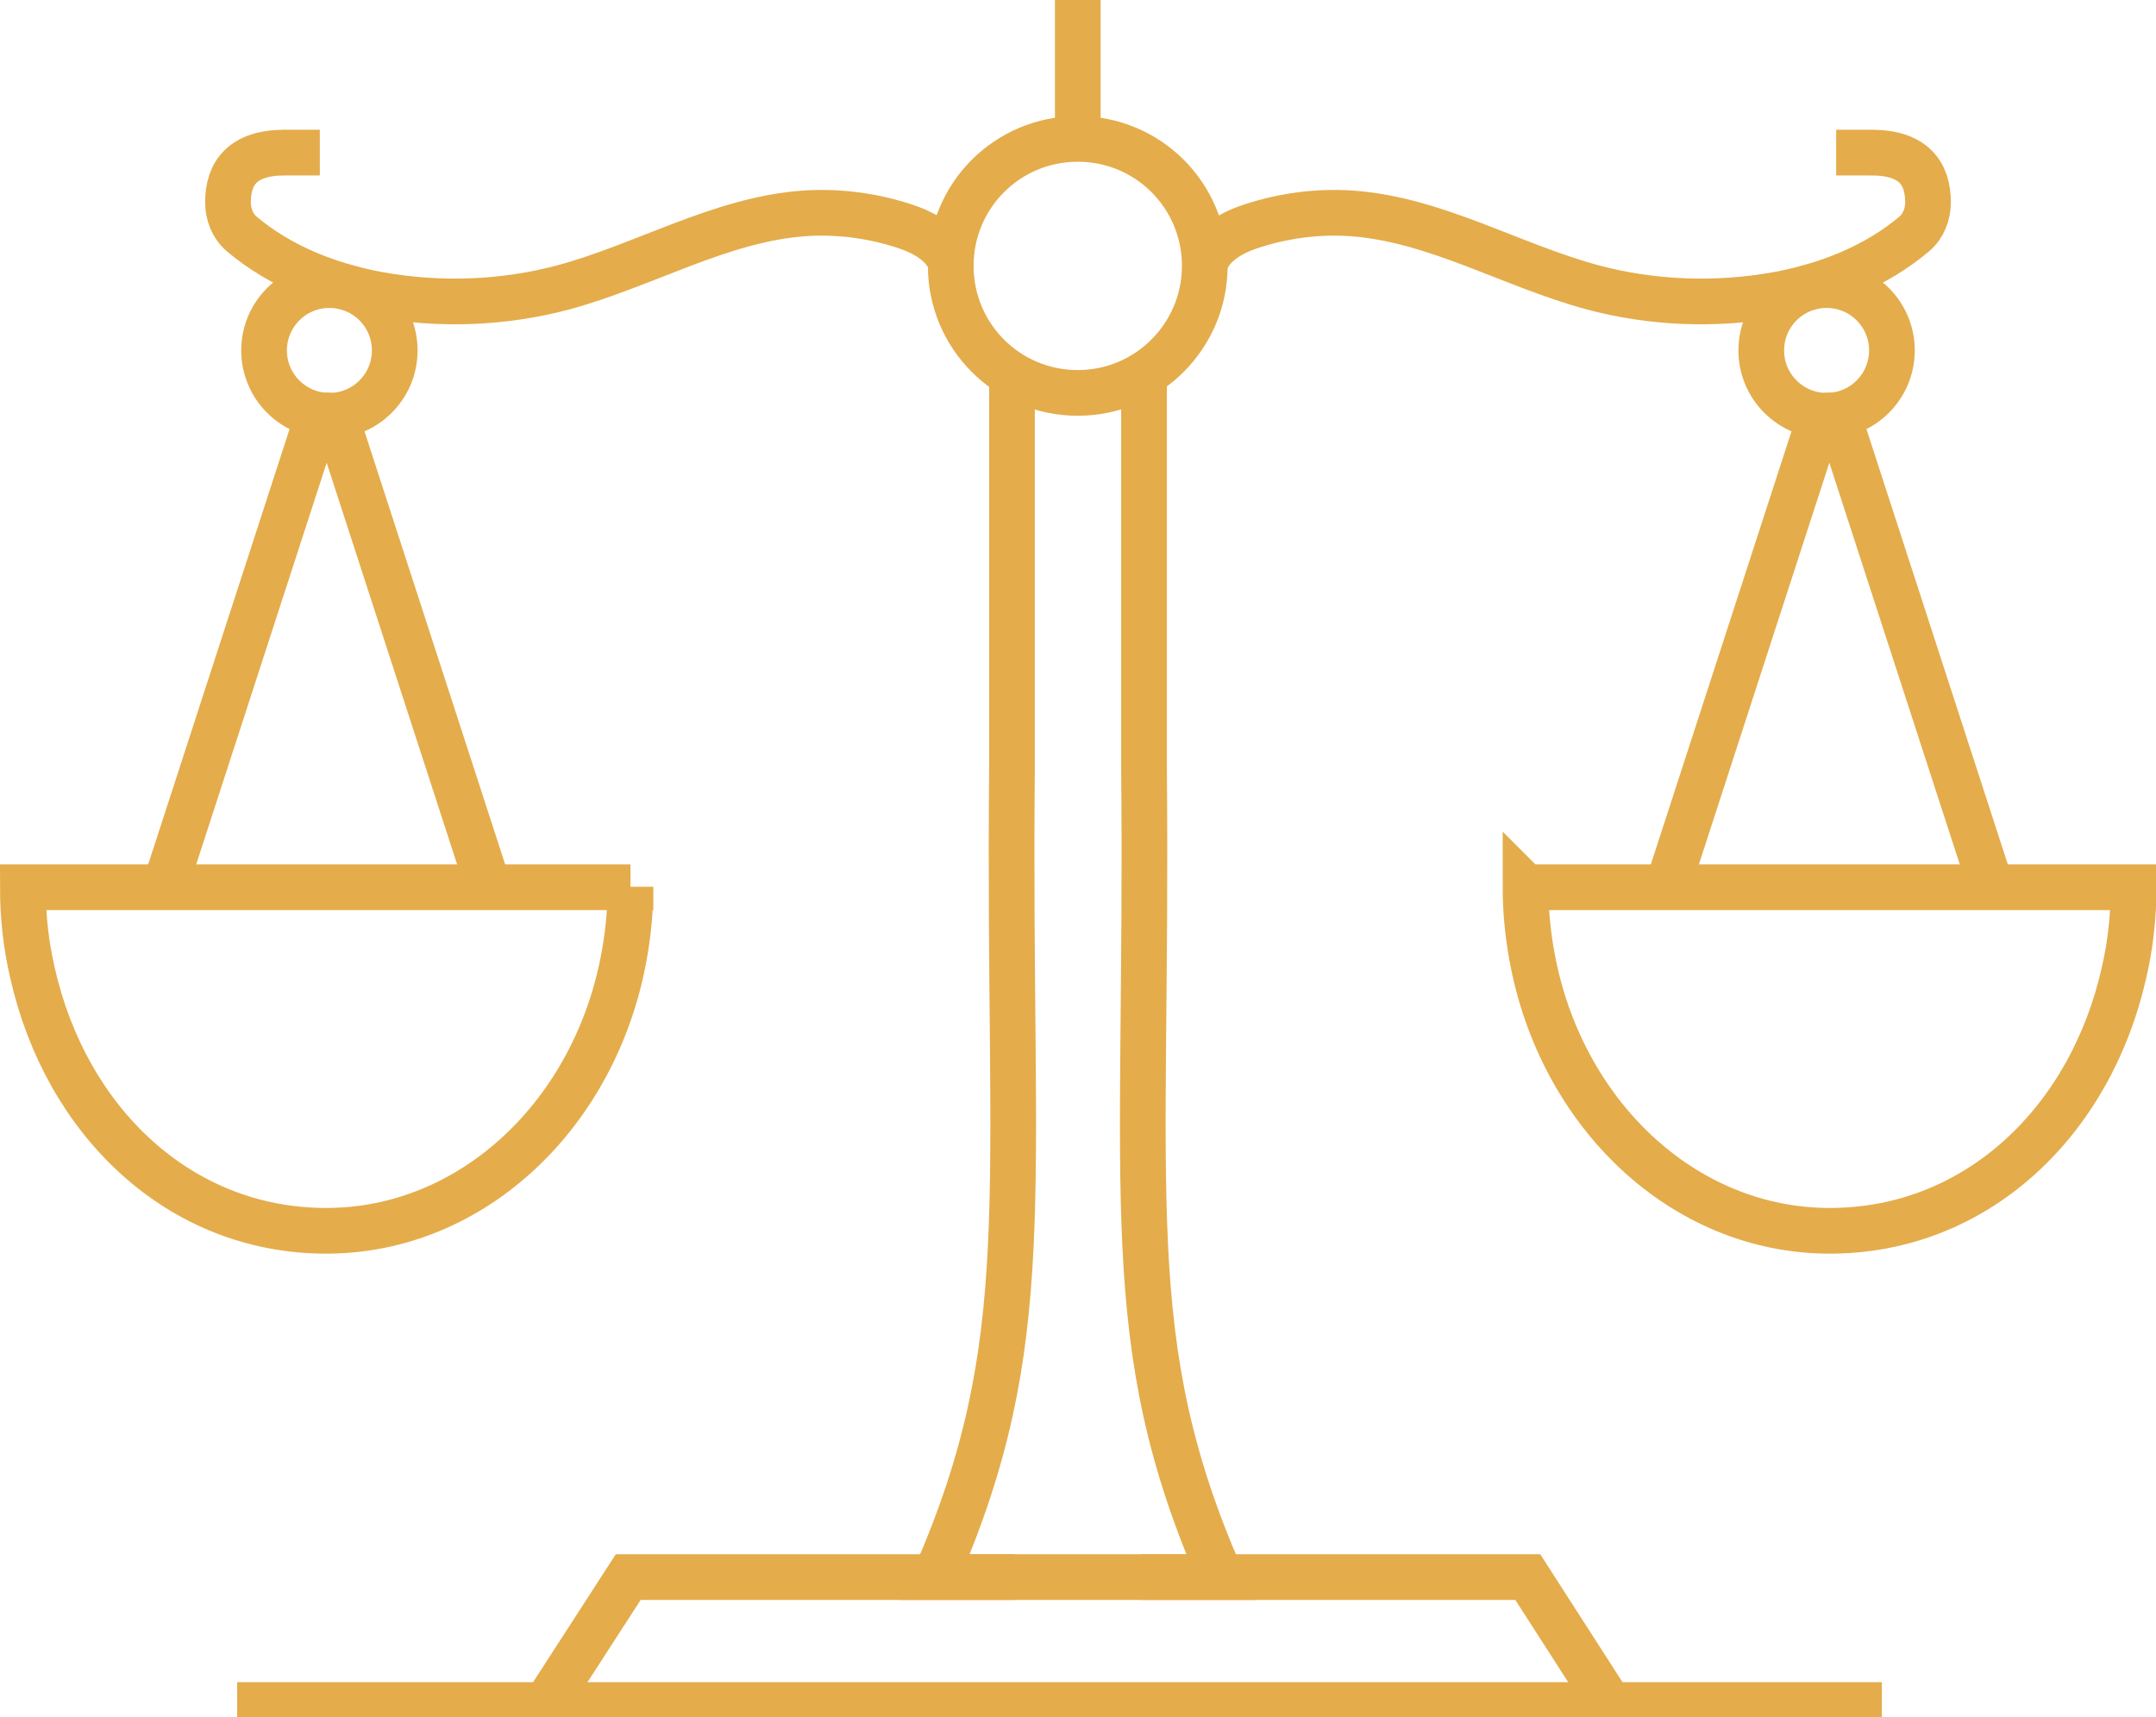
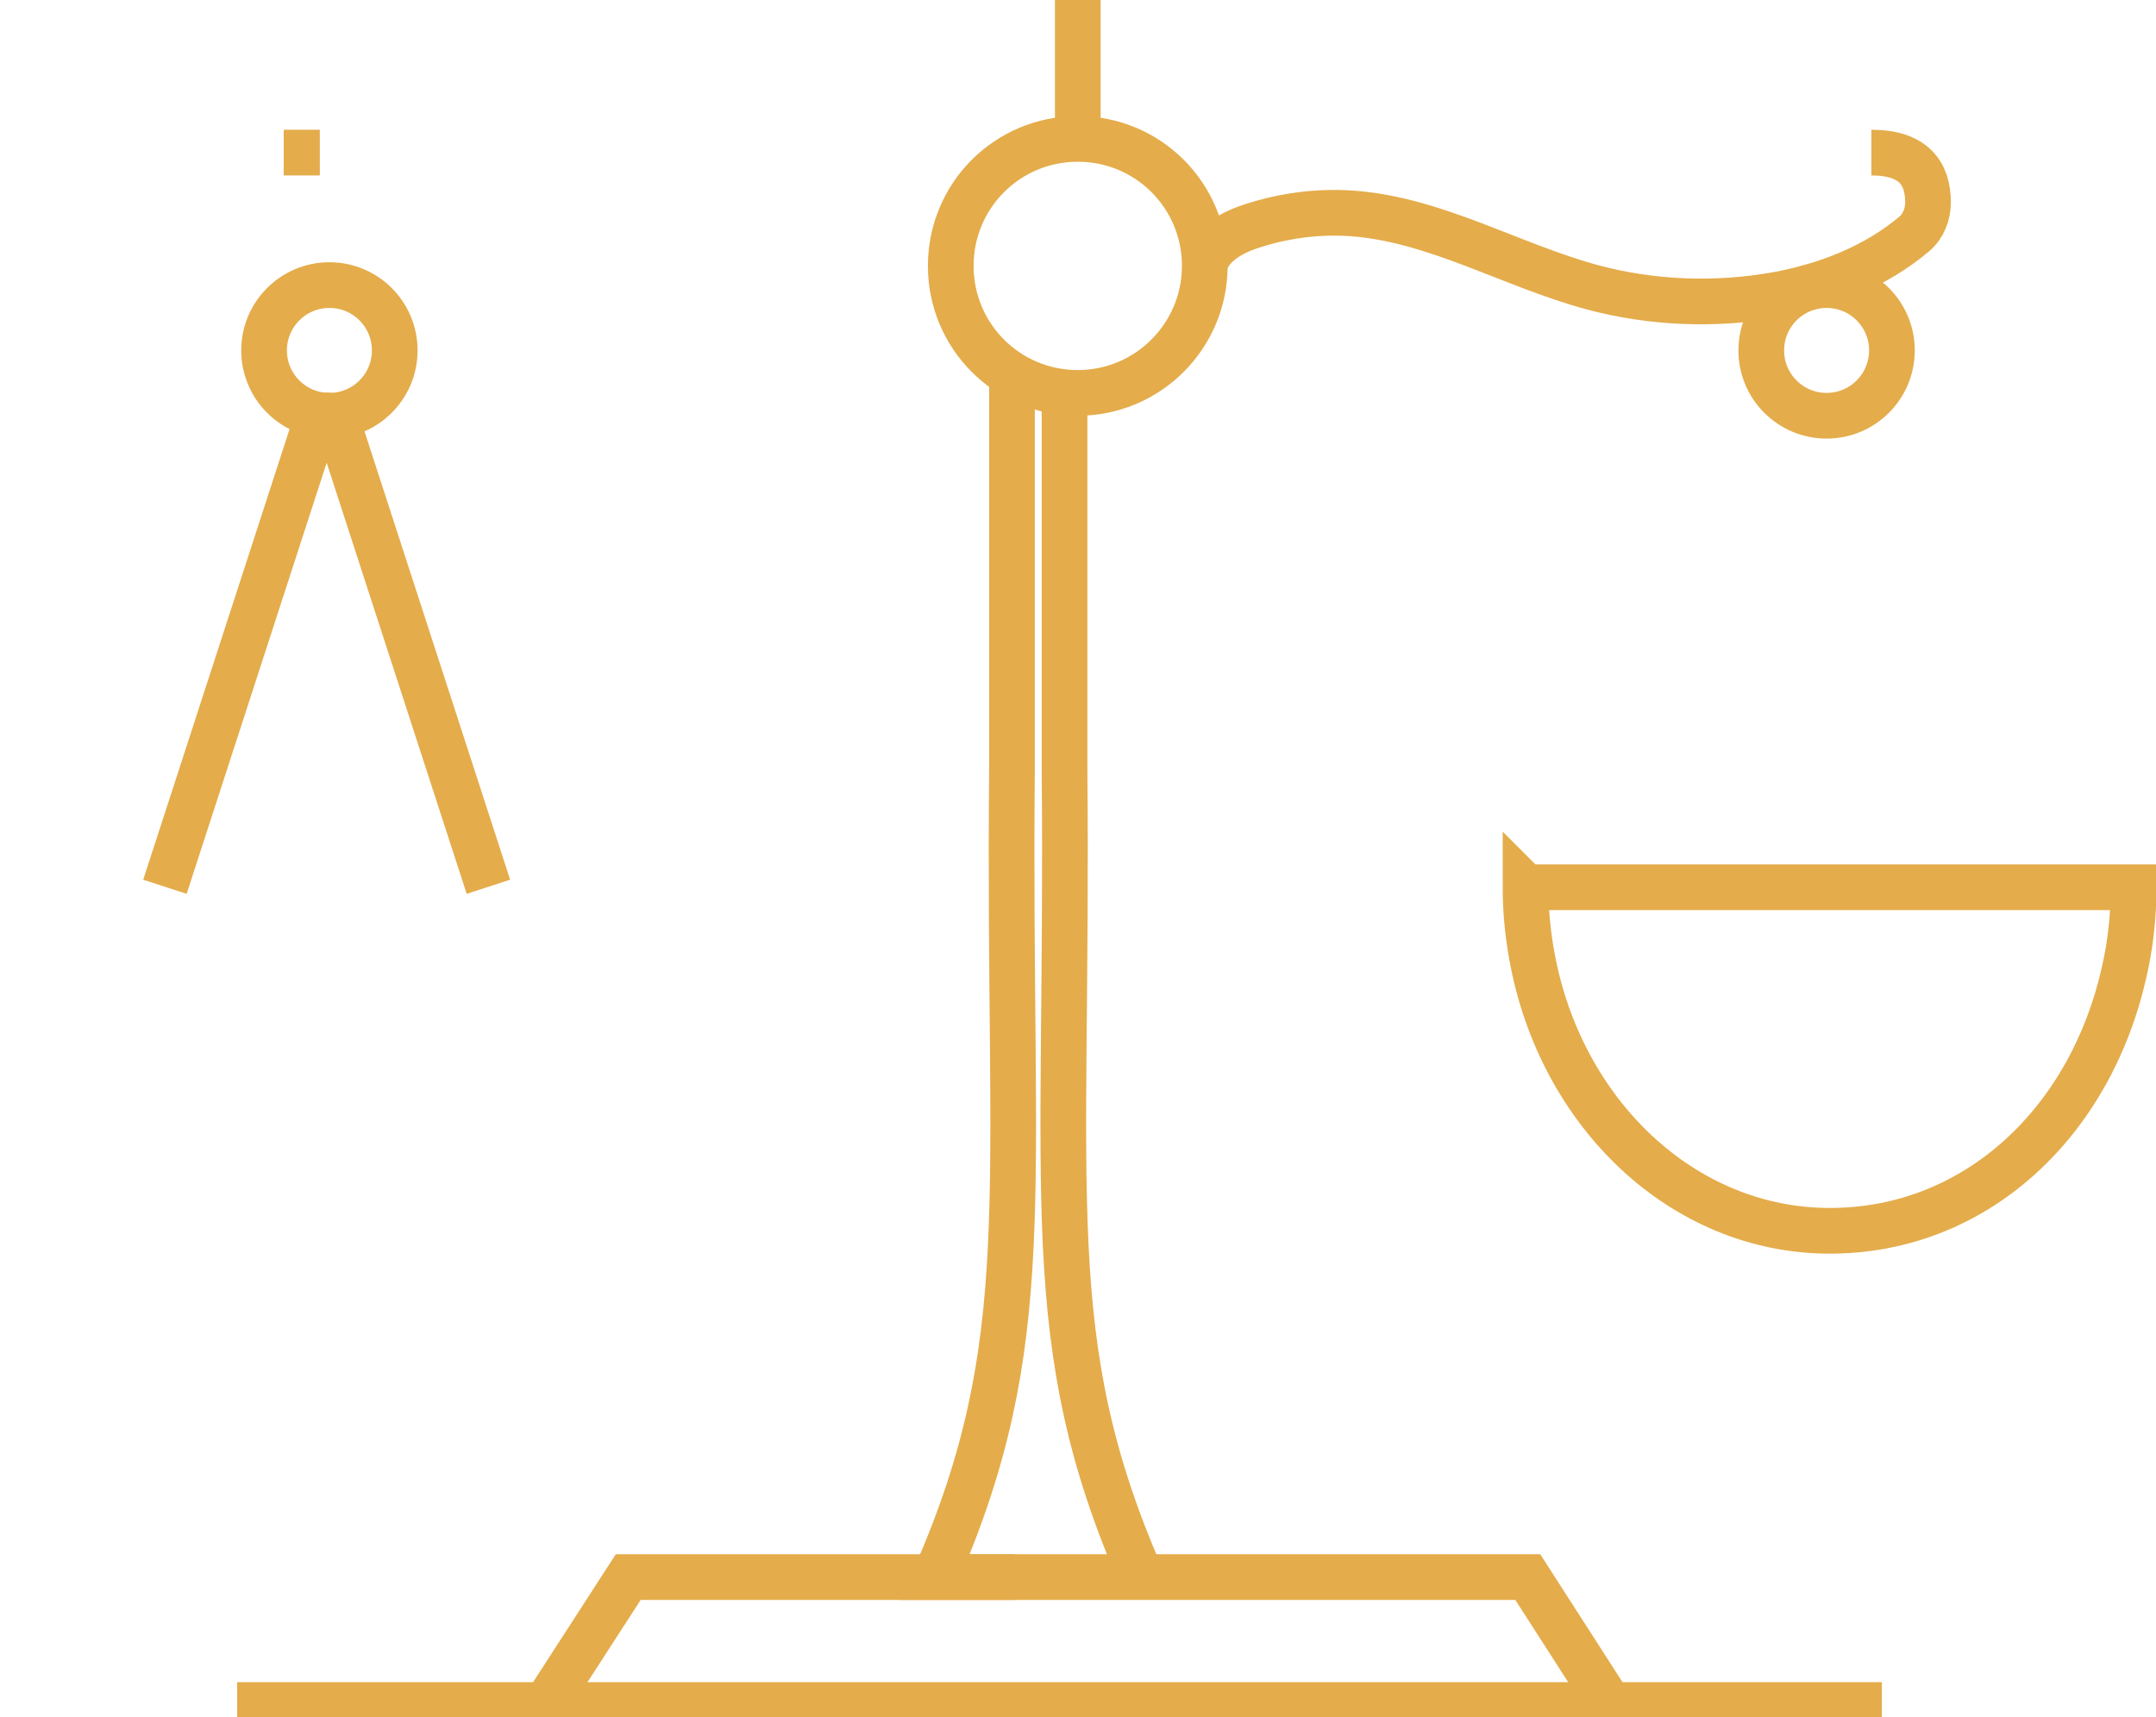
<svg xmlns="http://www.w3.org/2000/svg" id="a" viewBox="0 0 47.19 37.59">
  <defs>
    <style>.b{fill:none;stroke:#e4ac4b;stroke-miterlimit:10;}</style>
  </defs>
  <path class="b" d="M26.37,5.82c0,1.53-1.24,2.78-2.78,2.78s-2.78-1.24-2.78-2.78,1.24-2.78,2.78-2.78,2.78,1.24,2.78,2.78Z" />
  <polyline class="b" points="35.24 37.32 33.44 34.52 13.75 34.52 11.94 37.32" />
  <g>
    <path class="b" d="M10.69,19.41l-3.29-10.13c-.07-.25-.42-.25-.5,0l-3.29,10.13" />
-     <path class="b" d="M13.8,19.41c0,.52-.05,1.03-.14,1.52-.62,3.43-3.3,6.01-6.52,6.01S1.44,24.54,.71,21.29c-.14-.6-.21-1.23-.21-1.87H13.8Z" />
    <path class="b" d="M8.64,7.67c0,.79-.64,1.43-1.43,1.43s-1.43-.64-1.43-1.43,.64-1.43,1.43-1.43,1.43,.64,1.43,1.43Z" />
  </g>
  <g>
-     <path class="b" d="M24.98,34.52h1.74c-2.26-5.17-1.59-8.27-1.68-17.68V8.14" />
+     <path class="b" d="M24.98,34.52c-2.26-5.17-1.59-8.27-1.68-17.68V8.14" />
    <path class="b" d="M22.21,34.52h-1.74c2.26-5.17,1.59-8.27,1.68-17.68V8.14" />
  </g>
  <line class="b" x1="5.19" y1="37.32" x2="41.19" y2="37.32" />
-   <path class="b" d="M20.82,5.77c-.14-.43-.59-.68-1.02-.82-.7-.23-1.45-.33-2.19-.28-1.84,.13-3.5,1.14-5.28,1.62-1.31,.35-2.7,.4-4.04,.16-1.09-.2-2.16-.62-3-1.33-.2-.17-.3-.43-.3-.69h0c0-.64,.32-1.09,1.24-1.09h0" />
  <line class="b" x1="6.21" y1="3.34" x2="7" y2="3.34" />
  <g>
    <g>
-       <path class="b" d="M36.5,19.41l3.29-10.13c.07-.25,.42-.25,.5,0l3.29,10.13" />
      <path class="b" d="M33.39,19.41c0,.52,.05,1.03,.14,1.52,.62,3.43,3.3,6.01,6.52,6.01s5.71-2.4,6.44-5.65c.14-.6,.21-1.23,.21-1.87h-13.3Z" />
      <path class="b" d="M38.55,7.67c0,.79,.64,1.43,1.43,1.43s1.43-.64,1.43-1.43-.64-1.43-1.43-1.43-1.43,.64-1.43,1.43Z" />
    </g>
    <path class="b" d="M26.37,5.77c.14-.43,.59-.68,1.02-.82,.7-.23,1.45-.33,2.19-.28,1.84,.13,3.5,1.14,5.28,1.62,1.31,.35,2.7,.4,4.04,.16,1.09-.2,2.16-.62,3-1.33,.2-.17,.3-.43,.3-.69h0c0-.64-.32-1.09-1.24-1.09h0" />
-     <line class="b" x1="40.98" y1="3.34" x2="40.19" y2="3.34" />
  </g>
  <line class="b" x1="23.59" y1="3.05" x2="23.59" />
</svg>